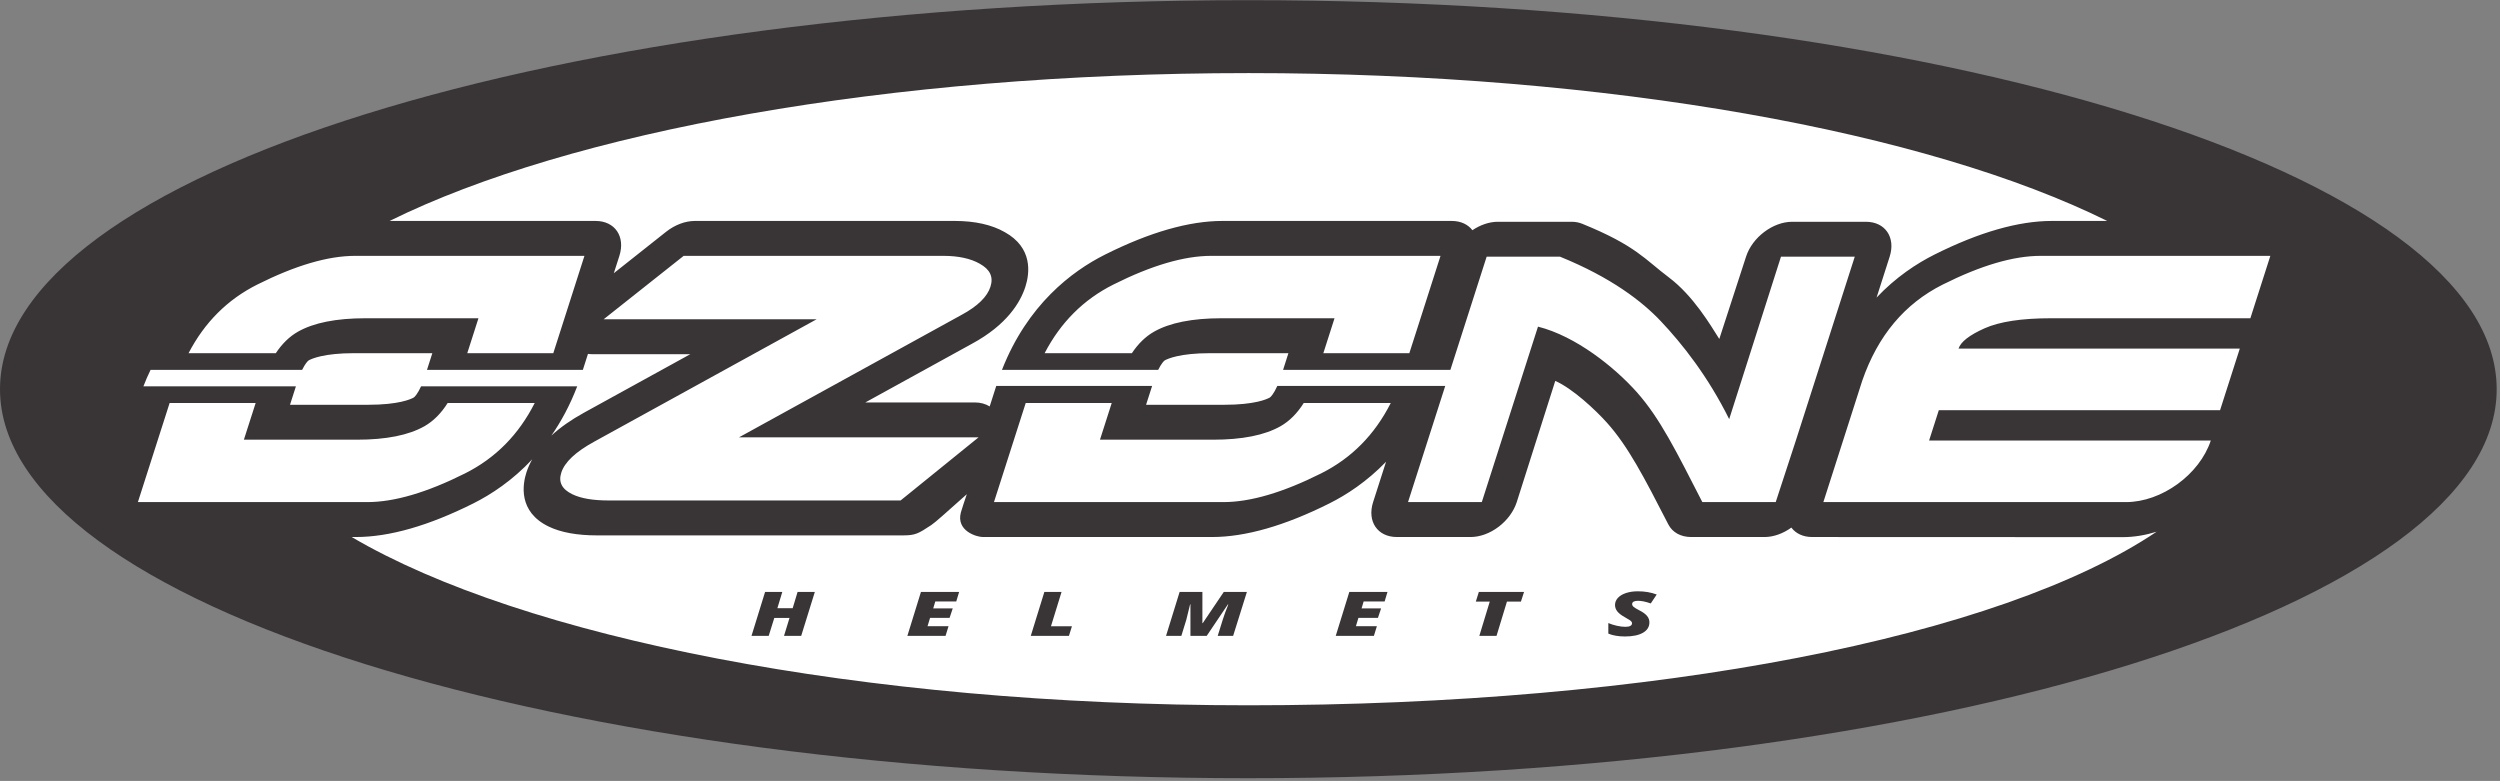
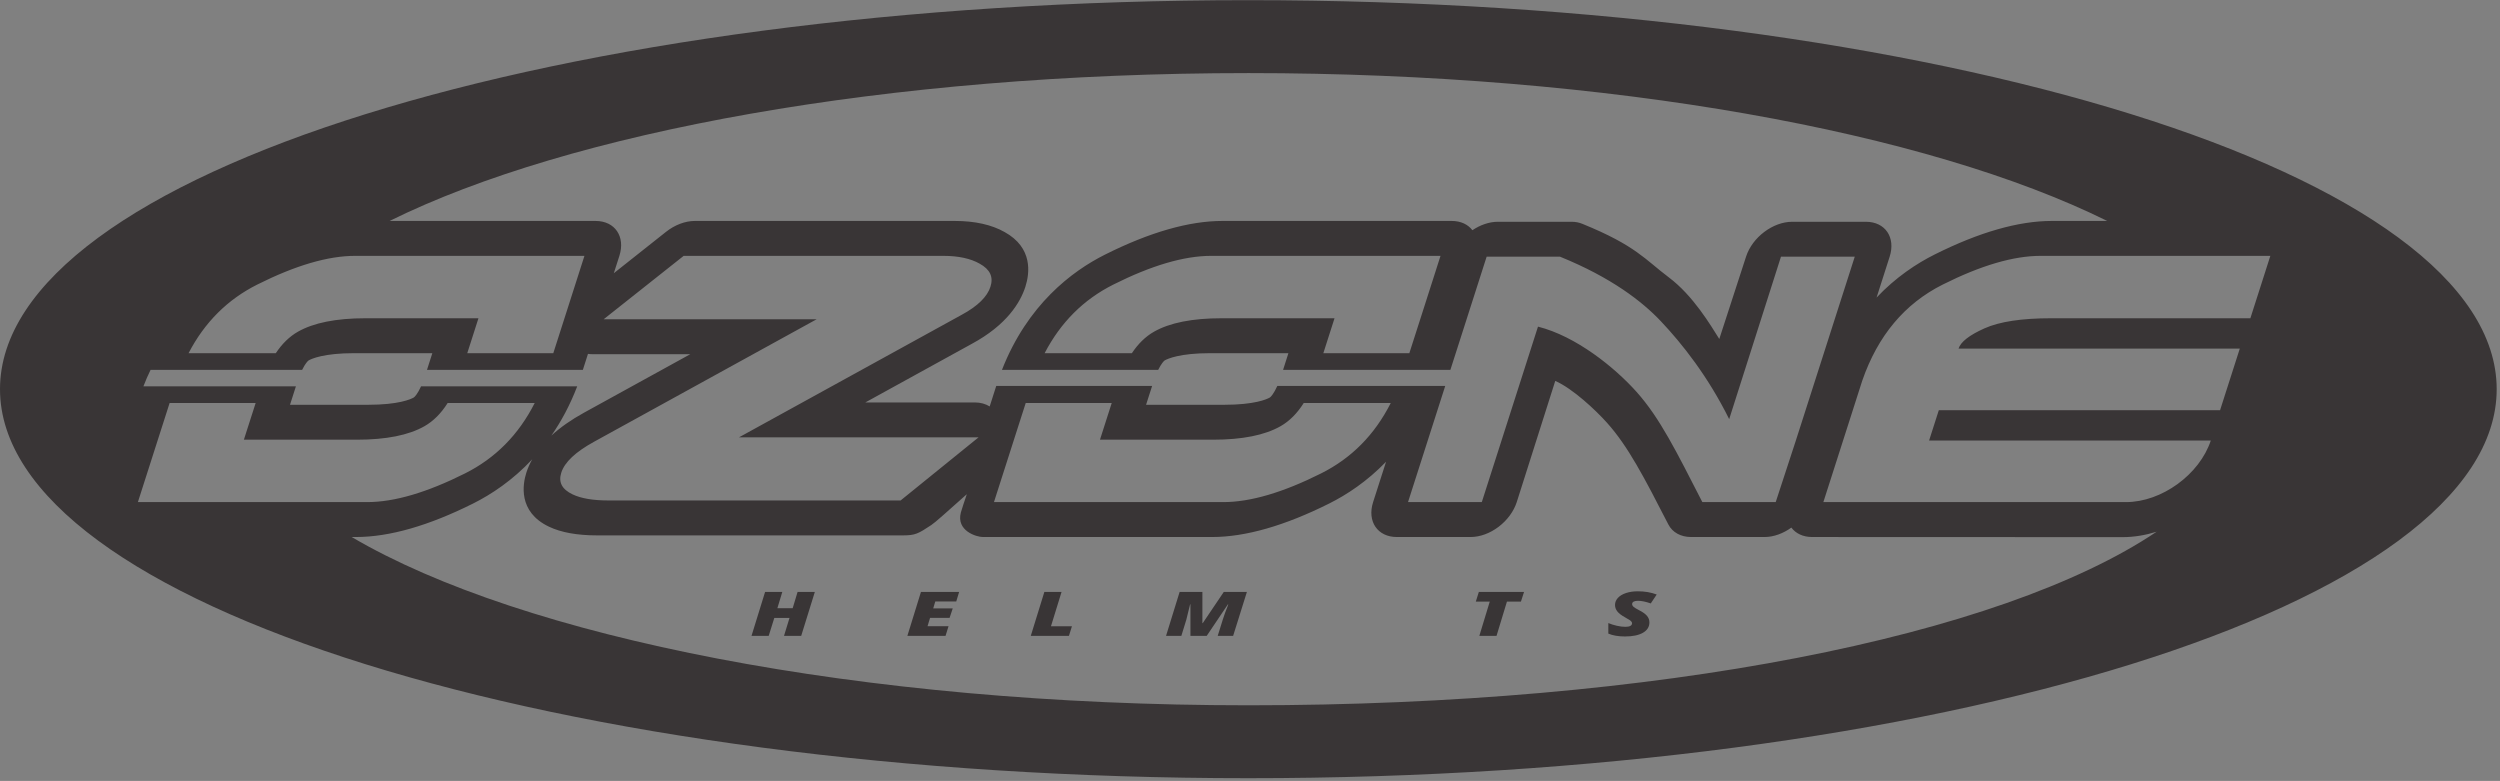
<svg xmlns="http://www.w3.org/2000/svg" version="1.1" id="svg2" xml:space="preserve" width="657.333" height="205.333" viewBox="0 0 657.333 205.333">
  <rect x="0" y="0" width="657.333" height="205.333" fill="#808080" stroke="none" />
  <defs id="defs6" />
  <g id="g8" transform="matrix(1.333,0,0,-1.333,0,205.333)">
    <g id="g10" transform="scale(0.1)">
-       <path d="M 4757.03,760.859 C 4757.03,365.27 3707.54,44.609 2412.89,44.609 1118.28,44.609 68.75,365.27 68.75,760.859 c 0,395.591 1049.53,716.251 2344.14,716.251 1294.65,0 2344.14,-320.66 2344.14,-716.251" style="fill:#ffffff;fill-opacity:1;fill-rule:nonzero;stroke:none" id="path12" />
      <path d="m 1580.35,286.129 h -33.9 l 10.85,35.351 h -30 l -11.05,-35.351 h -33.91 l 26.8,86.68 h 33.95 l -9.73,-32.149 h 30.19 l 9.69,32.149 h 34.03 l -26.92,-86.68" style="fill:#393536;fill-opacity:1;fill-rule:nonzero;stroke:none" id="path14" />
      <path d="m 1865.08,286.129 h -75.31 l 26.79,86.68 h 75.32 l -5.67,-18.789 h -41.37 l -4.06,-13.629 h 38.52 l -6.25,-18.789 h -38.52 l -4.96,-16.372 h 41.41 l -5.9,-19.101" style="fill:#393536;fill-opacity:1;fill-rule:nonzero;stroke:none" id="path16" />
      <path d="m 2033.2,286.129 26.8,86.68 h 33.91 l -20.9,-67.77 h 41.37 l -5.9,-18.91 h -75.28" style="fill:#393536;fill-opacity:1;fill-rule:nonzero;stroke:none" id="path18" />
      <path d="m 2348.12,286.129 v 62.191 h -0.66 c -3.91,-16.48 -6.37,-26.601 -7.46,-30.351 l -9.8,-31.84 H 2300 l 26.8,86.68 h 44.92 v -61.52 h 0.7 l 41.49,61.52 h 45.58 l -27.15,-86.68 h -30.43 l 10.16,32.543 c 2.89,9.027 6.02,17.66 9.38,25.859 l 1.28,3.789 h -0.7 l -41.8,-62.191 h -32.11" style="fill:#393536;fill-opacity:1;fill-rule:nonzero;stroke:none" id="path20" />
-       <path d="m 2710,286.129 h -75.27 l 26.79,86.68 h 75.28 l -5.63,-18.789 h -41.37 l -4.1,-13.629 h 38.52 l -6.25,-18.789 h -38.52 l -4.92,-16.372 h 41.37 l -5.9,-19.101" style="fill:#393536;fill-opacity:1;fill-rule:nonzero;stroke:none" id="path22" />
-       <path d="m 2951.88,286.129 h -33.91 l 20.55,67.543 h -27.5 l 5.97,19.137 h 89.18 L 3000,353.672 h -27.58 l -20.54,-67.543" style="fill:#393536;fill-opacity:1;fill-rule:nonzero;stroke:none" id="path24" />
+       <path d="m 2951.88,286.129 h -33.91 l 20.55,67.543 h -27.5 l 5.97,19.137 h 89.18 L 3000,353.672 h -27.58 " style="fill:#393536;fill-opacity:1;fill-rule:nonzero;stroke:none" id="path24" />
      <path d="m 3253.44,312.77 c 0,-8.79 -4.22,-15.622 -12.74,-20.5 -8.51,-4.891 -20.35,-7.309 -35.54,-7.309 -6.37,0 -12.39,0.469 -18.05,1.449 -5.66,0.969 -10.59,2.379 -14.69,4.211 v 20.789 c 4.88,-2.109 10.43,-3.871 16.72,-5.32 6.25,-1.399 11.95,-2.11 17.03,-2.11 4.3,0 7.5,0.629 9.73,1.84 2.19,1.211 3.28,2.969 3.28,5.231 0,1.058 -0.35,2.039 -1.06,2.969 -0.66,0.941 -1.64,1.878 -2.92,2.82 -1.25,0.89 -4.69,2.961 -10.24,6.129 -6.76,3.711 -11.68,7.5 -14.76,11.371 -3.05,3.859 -4.58,8.121 -4.58,12.73 0,5.2 1.88,9.84 5.67,13.981 3.79,4.148 9.14,7.308 16.05,9.609 6.92,2.27 14.65,3.399 23.21,3.399 13.83,0 26.25,-2.11 37.3,-6.36 l -11.72,-17.578 c -9.88,3.469 -18.28,5.188 -25.23,5.188 -3.71,0 -6.56,-0.539 -8.56,-1.637 -1.99,-1.133 -2.96,-2.731 -2.96,-4.883 0,-1.91 0.93,-3.707 2.89,-5.43 1.95,-1.679 5.62,-3.91 11.05,-6.718 6.84,-3.442 11.88,-7.032 15.2,-10.86 3.28,-3.793 4.92,-8.121 4.92,-13.011" style="fill:#393536;fill-opacity:1;fill-rule:nonzero;stroke:none" id="path26" />
      <path d="m 693.711,481.129 h 8.668 c 65.59,0 143.359,22.269 231.172,66.25 35.551,17.82 77.349,45.351 116.219,86.961 -4.77,-8.52 -8.64,-17.27 -11.53,-26.219 -7.11,-22.262 -17.03,-77.141 44.34,-106.48 23.71,-11.442 55.78,-17.301 95.15,-17.301 h 604.07 c 23.04,0.148 29.06,3 55.08,20.351 8.39,5.539 29.37,24.719 70.15,60.899 -4.69,-14.61 -9.06,-26.211 -11.68,-35.82 -9.88,-36.719 31.33,-48.641 43.17,-48.641 h 452.46 c 65.54,0 143.36,22.269 231.17,66.25 34.26,17.152 74.22,43.242 111.83,82.23 l -25.54,-79.648 c -12.19,-38.051 8.79,-68.832 46.79,-68.832 h 145.59 c 18.28,0 38.16,7.23 55.23,20.203 17.04,12.93 29.85,30.43 35.71,48.629 0,0.078 47.46,149.301 75.97,239.098 34.34,-15.079 79.46,-57.297 102.19,-82.731 41.37,-46.207 72.54,-106.25 120.9,-200.43 8.09,-15.699 24.53,-24.769 44.96,-24.769 h 144.77 c 18.12,0 36.91,7.07 52.89,18.601 8.63,-11.531 22.85,-18.601 41.05,-18.601 l 612.54,-0.231 c 22.15,0 44.73,3.832 66.84,10.661 -307.42,-206.95 -985.08,-342.34 -1791.53,-342.34 -766.91,0 -1432.81,134.492 -1768.629,331.91 z m 413.439,126.992 c 6.64,20.707 28.08,40.828 64.61,60.899 l 438.98,241.57 h -420.08 l 157.86,125.11 h 512.77 c 29.26,0 53.4,-5.35 71.05,-15.39 20.59,-11.36 27.54,-26.091 21.33,-45.509 -6.21,-19.41 -24.72,-38.121 -57.03,-55.539 L 1457.66,677.73 H 1930.2 L 1776.45,553.238 H 1199.8 c -30.07,0 -53.82,4.032 -70.46,12.032 -21.02,10.039 -28.21,24.109 -22.19,42.851 z m -386.33,304.5 c -57.66,0 -102.109,-8.871 -133.281,-26.601 -16.758,-9.571 -31.211,-23.75 -43.48,-42.27 h -172.11 c 31.571,60.738 76.762,105.898 135.629,135.391 75.313,37.739 139.57,56.559 192.813,56.559 H 1152.81 L 1115.55,919.262 1091.37,843.75 H 921.68 l 22.07,68.871 z M 271.988,550 309.262,666.449 334.57,745.43 H 504.262 L 481.051,673.09 H 703.98 c 57.661,0 102.071,8.859 133.29,26.601 17.808,10.149 32.96,25.508 45.699,45.739 H 1054.69 C 1023.05,682.93 977.23,636.602 917.23,606.559 841.949,568.828 777.66,550 724.449,550 Z m 558.563,228.359 c -6.723,-14.73 -12.5,-20.98 -14.5,-22.109 -5.891,-3.359 -29.762,-14.301 -90,-14.301 h -154.02 c 4.34,13.481 8.91,27.821 11.641,36.41 H 282.891 c 4.257,11.25 9.058,21.993 14.097,32.461 h 298.953 c 6.168,12.5 11.329,17.77 12.809,18.629 5.941,3.36 29.801,14.301 90.039,14.301 H 852.77 C 848.98,831.949 845,819.488 842.23,810.82 h 307.46 l 10.08,31.52 c 2.85,-0.352 5.78,-0.621 8.82,-0.621 h 192.97 c -104.65,-57.617 -209.72,-115.43 -209.72,-115.43 -25.39,-13.988 -46.84,-29.059 -64.26,-45.117 19.18,27.656 36.64,59.808 50.97,97.187 z M 2392.58,673.09 c 57.69,0 102.11,8.859 133.28,26.601 17.77,10.11 32.97,25.508 45.7,45.739 h 171.68 C 2711.64,682.93 2665.86,636.602 2605.82,606.559 2530.55,568.828 2466.25,550 2413.05,550 h -452.46 l 37.3,116.449 25.31,78.981 h 169.65 l -23.16,-72.34 z m 16.83,239.531 c -57.65,0 -102.11,-8.871 -133.28,-26.601 -16.75,-9.571 -31.21,-23.75 -43.47,-42.27 h -172.11 c 31.56,60.699 76.75,105.898 135.66,135.391 75.27,37.739 139.53,56.559 192.77,56.559 h 452.43 l -37.27,-116.438 -24.22,-75.512 h -169.65 l 22.07,68.871 z m 52.93,483.589 c 713.64,0 1339.93,-116.41 1694.11,-291.64 h -109.46 c -65.54,0 -143.32,-22.27 -231.13,-66.29 -35,-17.5 -76.06,-44.37 -114.34,-84.839 l 25.82,80.619 c 12.19,38.01 -8.75,68.87 -46.79,68.87 H 3535 c -37.89,0 -78.48,-30.59 -90.82,-68.48 0,0 -35.55,-109.489 -52.89,-162.688 -16.99,26.758 -51.09,85.148 -99.73,121.636 -46.44,34.842 -64.53,62.502 -170.39,105.472 -6.64,2.69 -13.24,4.06 -21.17,4.06 h -145.55 c -17.15,0 -34.8,-6.33 -50.15,-16.64 -8.64,11.33 -22.78,18.28 -40.78,18.28 h -452.47 c -65.58,0 -143.35,-22.27 -231.21,-66.29 -65.93,-33.01 -153.12,-99.1 -203.47,-227.46 h 308.16 c 6.21,12.5 11.33,17.77 12.81,18.629 5.9,3.36 29.81,14.301 90,14.301 h 154.03 c -3.75,-11.801 -7.78,-24.262 -10.51,-32.93 h 330 l 32.89,102.621 38.63,120.619 h 144.73 c 101.05,-41.048 161.87,-88.119 198.71,-127.111 42.5,-44.918 93.2,-109.058 134.96,-193.32 l 102.15,320.431 h 145.55 L 3542.03,670.59 3502.58,550 h -144.73 c -51.21,99.801 -83.44,165.43 -129.53,217.148 -43.4,48.633 -119.73,110.122 -194.65,128.942 L 2922.85,550 H 2777.3 l 73.4,229.102 h -331.21 c -6.87,-15.274 -12.85,-21.723 -14.84,-22.891 -5.9,-3.32 -29.81,-14.262 -90,-14.262 h -154.03 c 4.46,13.91 9.18,28.641 11.92,37.153 h -307.46 l -12.93,-40.43 c -8.13,5.078 -18.09,7.887 -29.34,7.887 h -215.97 c 104.64,57.621 209.72,115.429 209.72,115.429 69.65,37.5 96.17,82.114 106.02,112.813 8.67,27.039 14.84,76.999 -40.94,107.859 -25.47,14.45 -58.67,21.91 -98.28,21.91 h -512.77 c -19.03,0 -39.69,-7.81 -57.11,-21.68 l -102.74,-81.41 10.98,34.22 c 12.19,38.05 -8.79,68.87 -46.84,68.87 h -406.4 c 354.22,175.2 980.31,291.64 1693.86,291.64 z m 2015.9,-360.51 -39.41,-123.079 h -393.44 c -57.66,0 -101.37,-6.641 -131.13,-19.961 -29.77,-13.32 -46.8,-26.64 -51.06,-39.93 h 554.77 L 4379.06,731.289 H 3824.3 l -19.18,-59.84 h 555.66 C 4338.67,604.449 4263.91,550 4193.48,550 h -596.92 l 37.31,116.449 39.41,123.082 c 30.67,88.668 83.6,151.918 158.87,189.61 75.31,37.739 139.57,56.559 192.81,56.559 z m -2015.9,504.34 C 1102.42,1540.04 0,1196.52 0,772.73 0,348.949 1102.42,5.391 2462.34,5.391 c 1359.93,0 2462.35,343.558 2462.35,767.339 0,423.79 -1102.42,767.31 -2462.35,767.31" style="fill:#393536;fill-opacity:1;fill-rule:nonzero;stroke:none" id="path28" />
    </g>
  </g>
</svg>